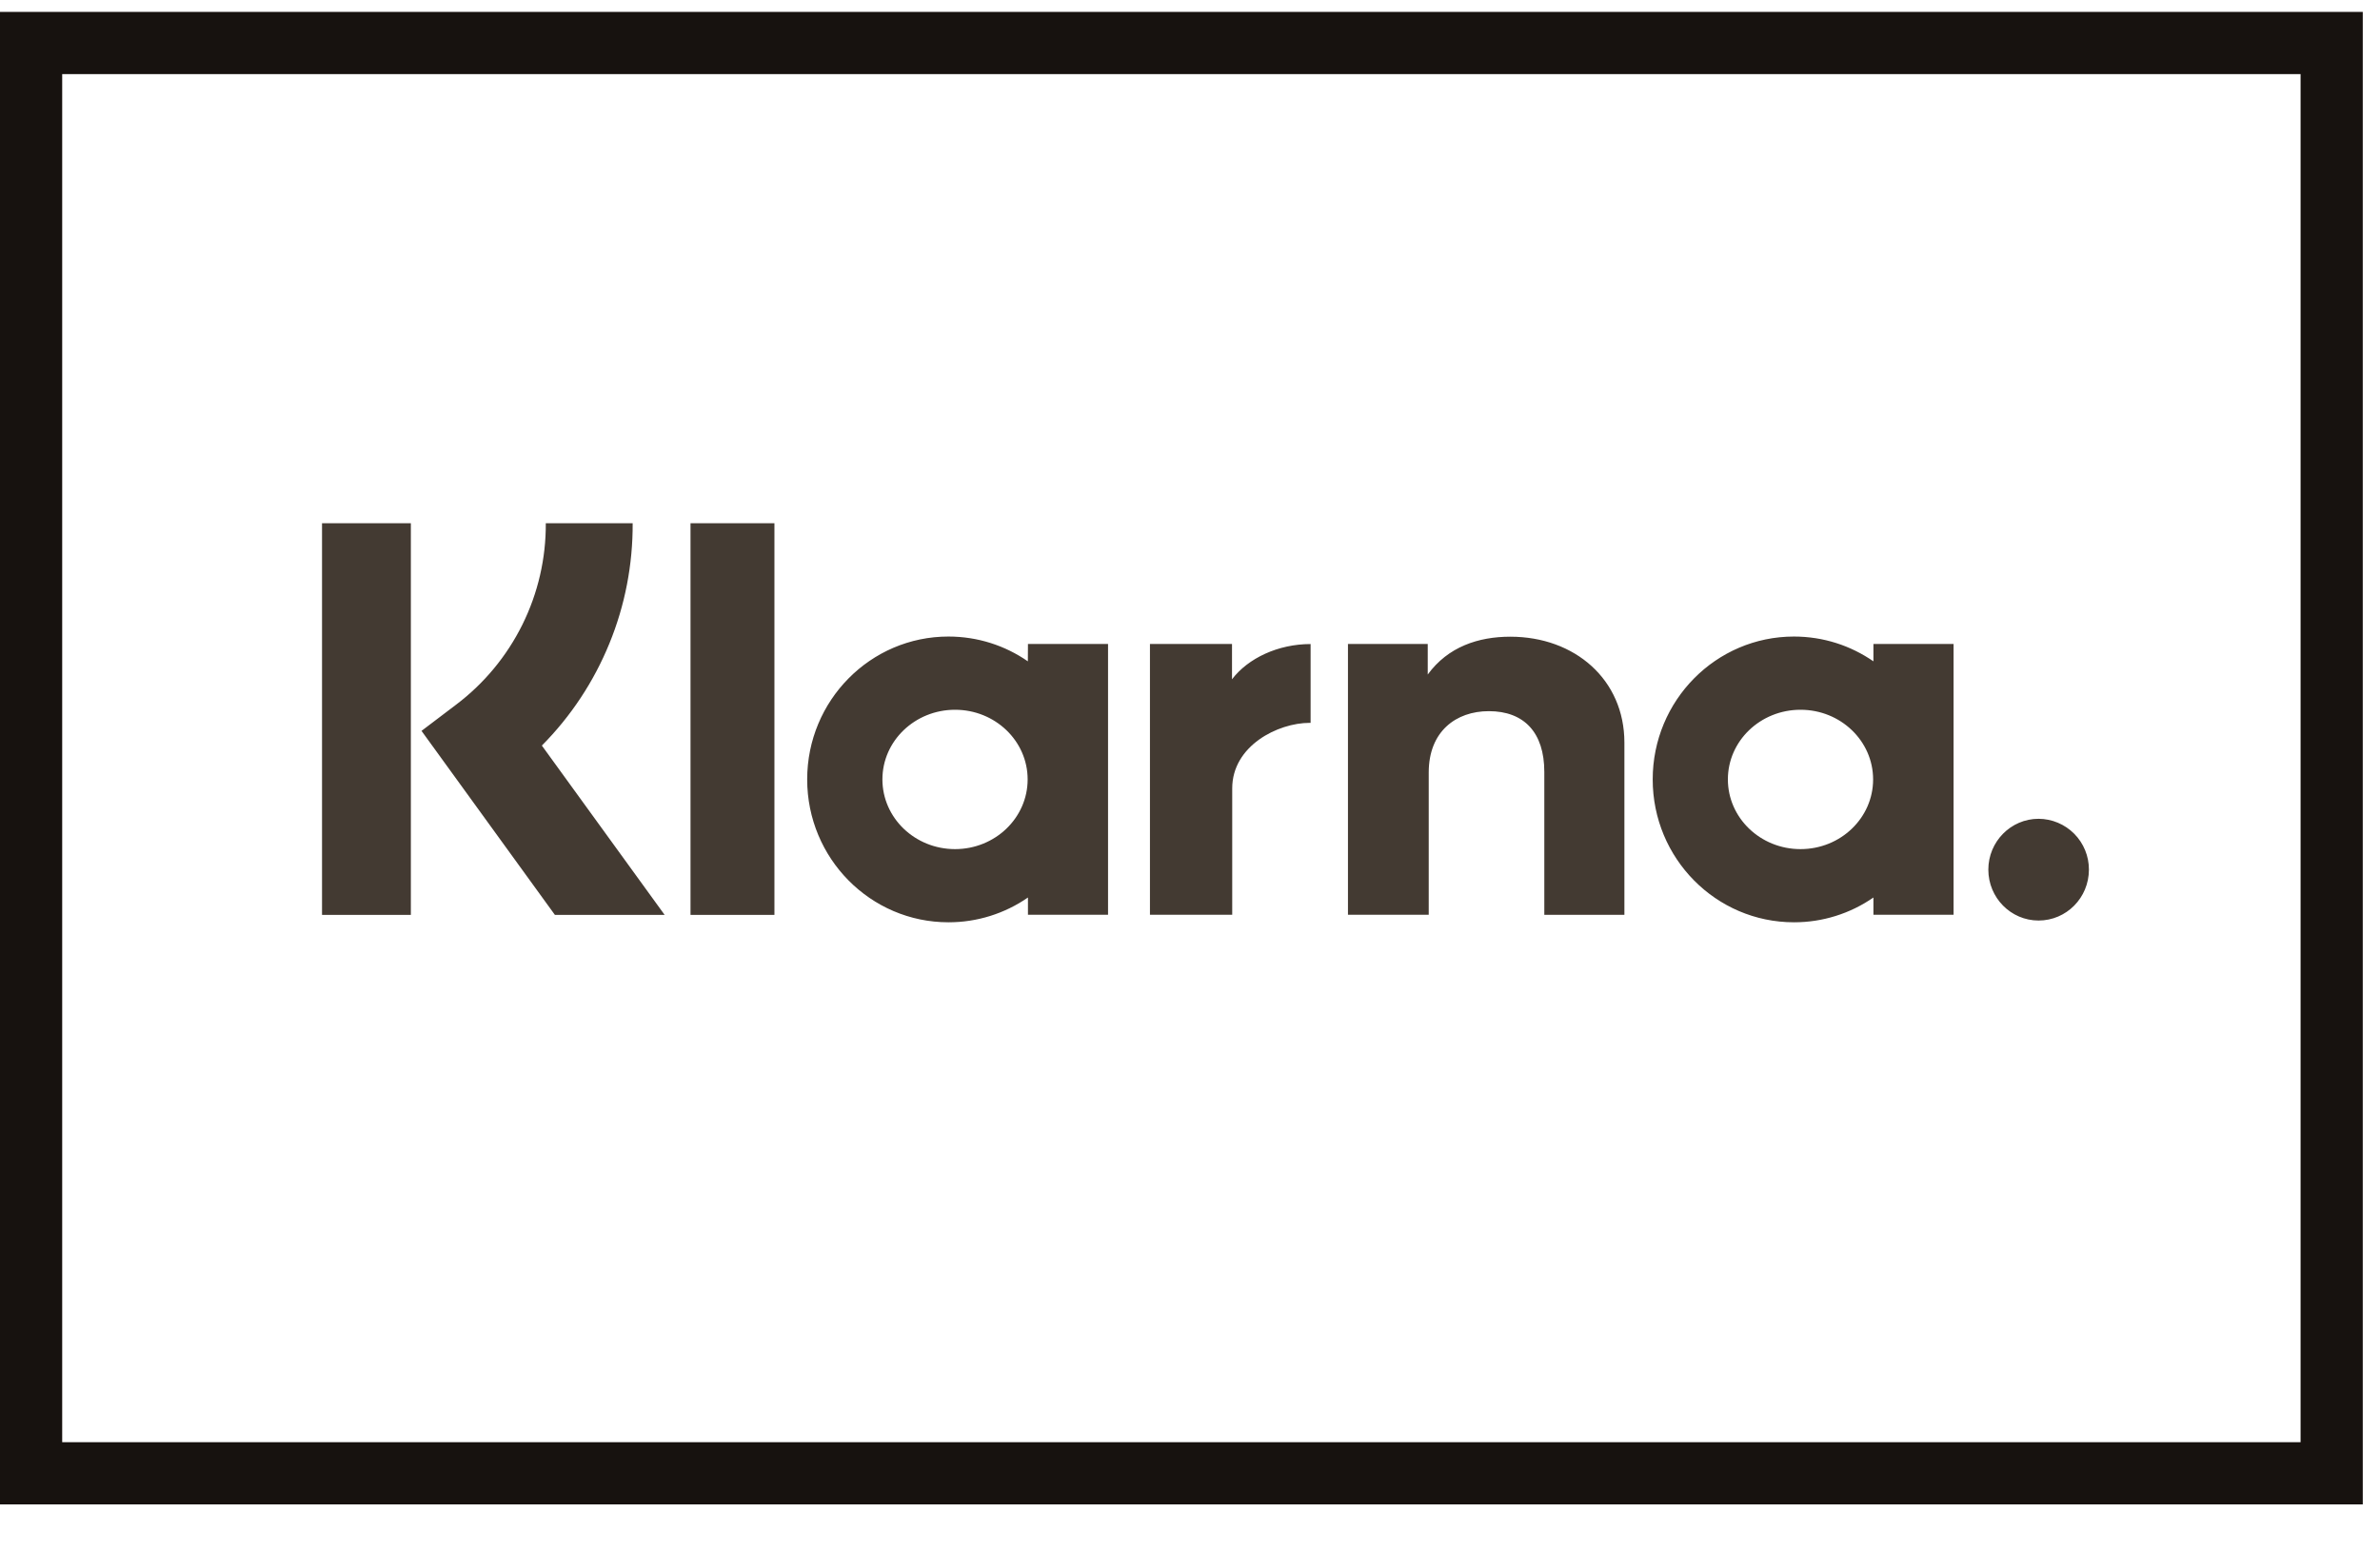
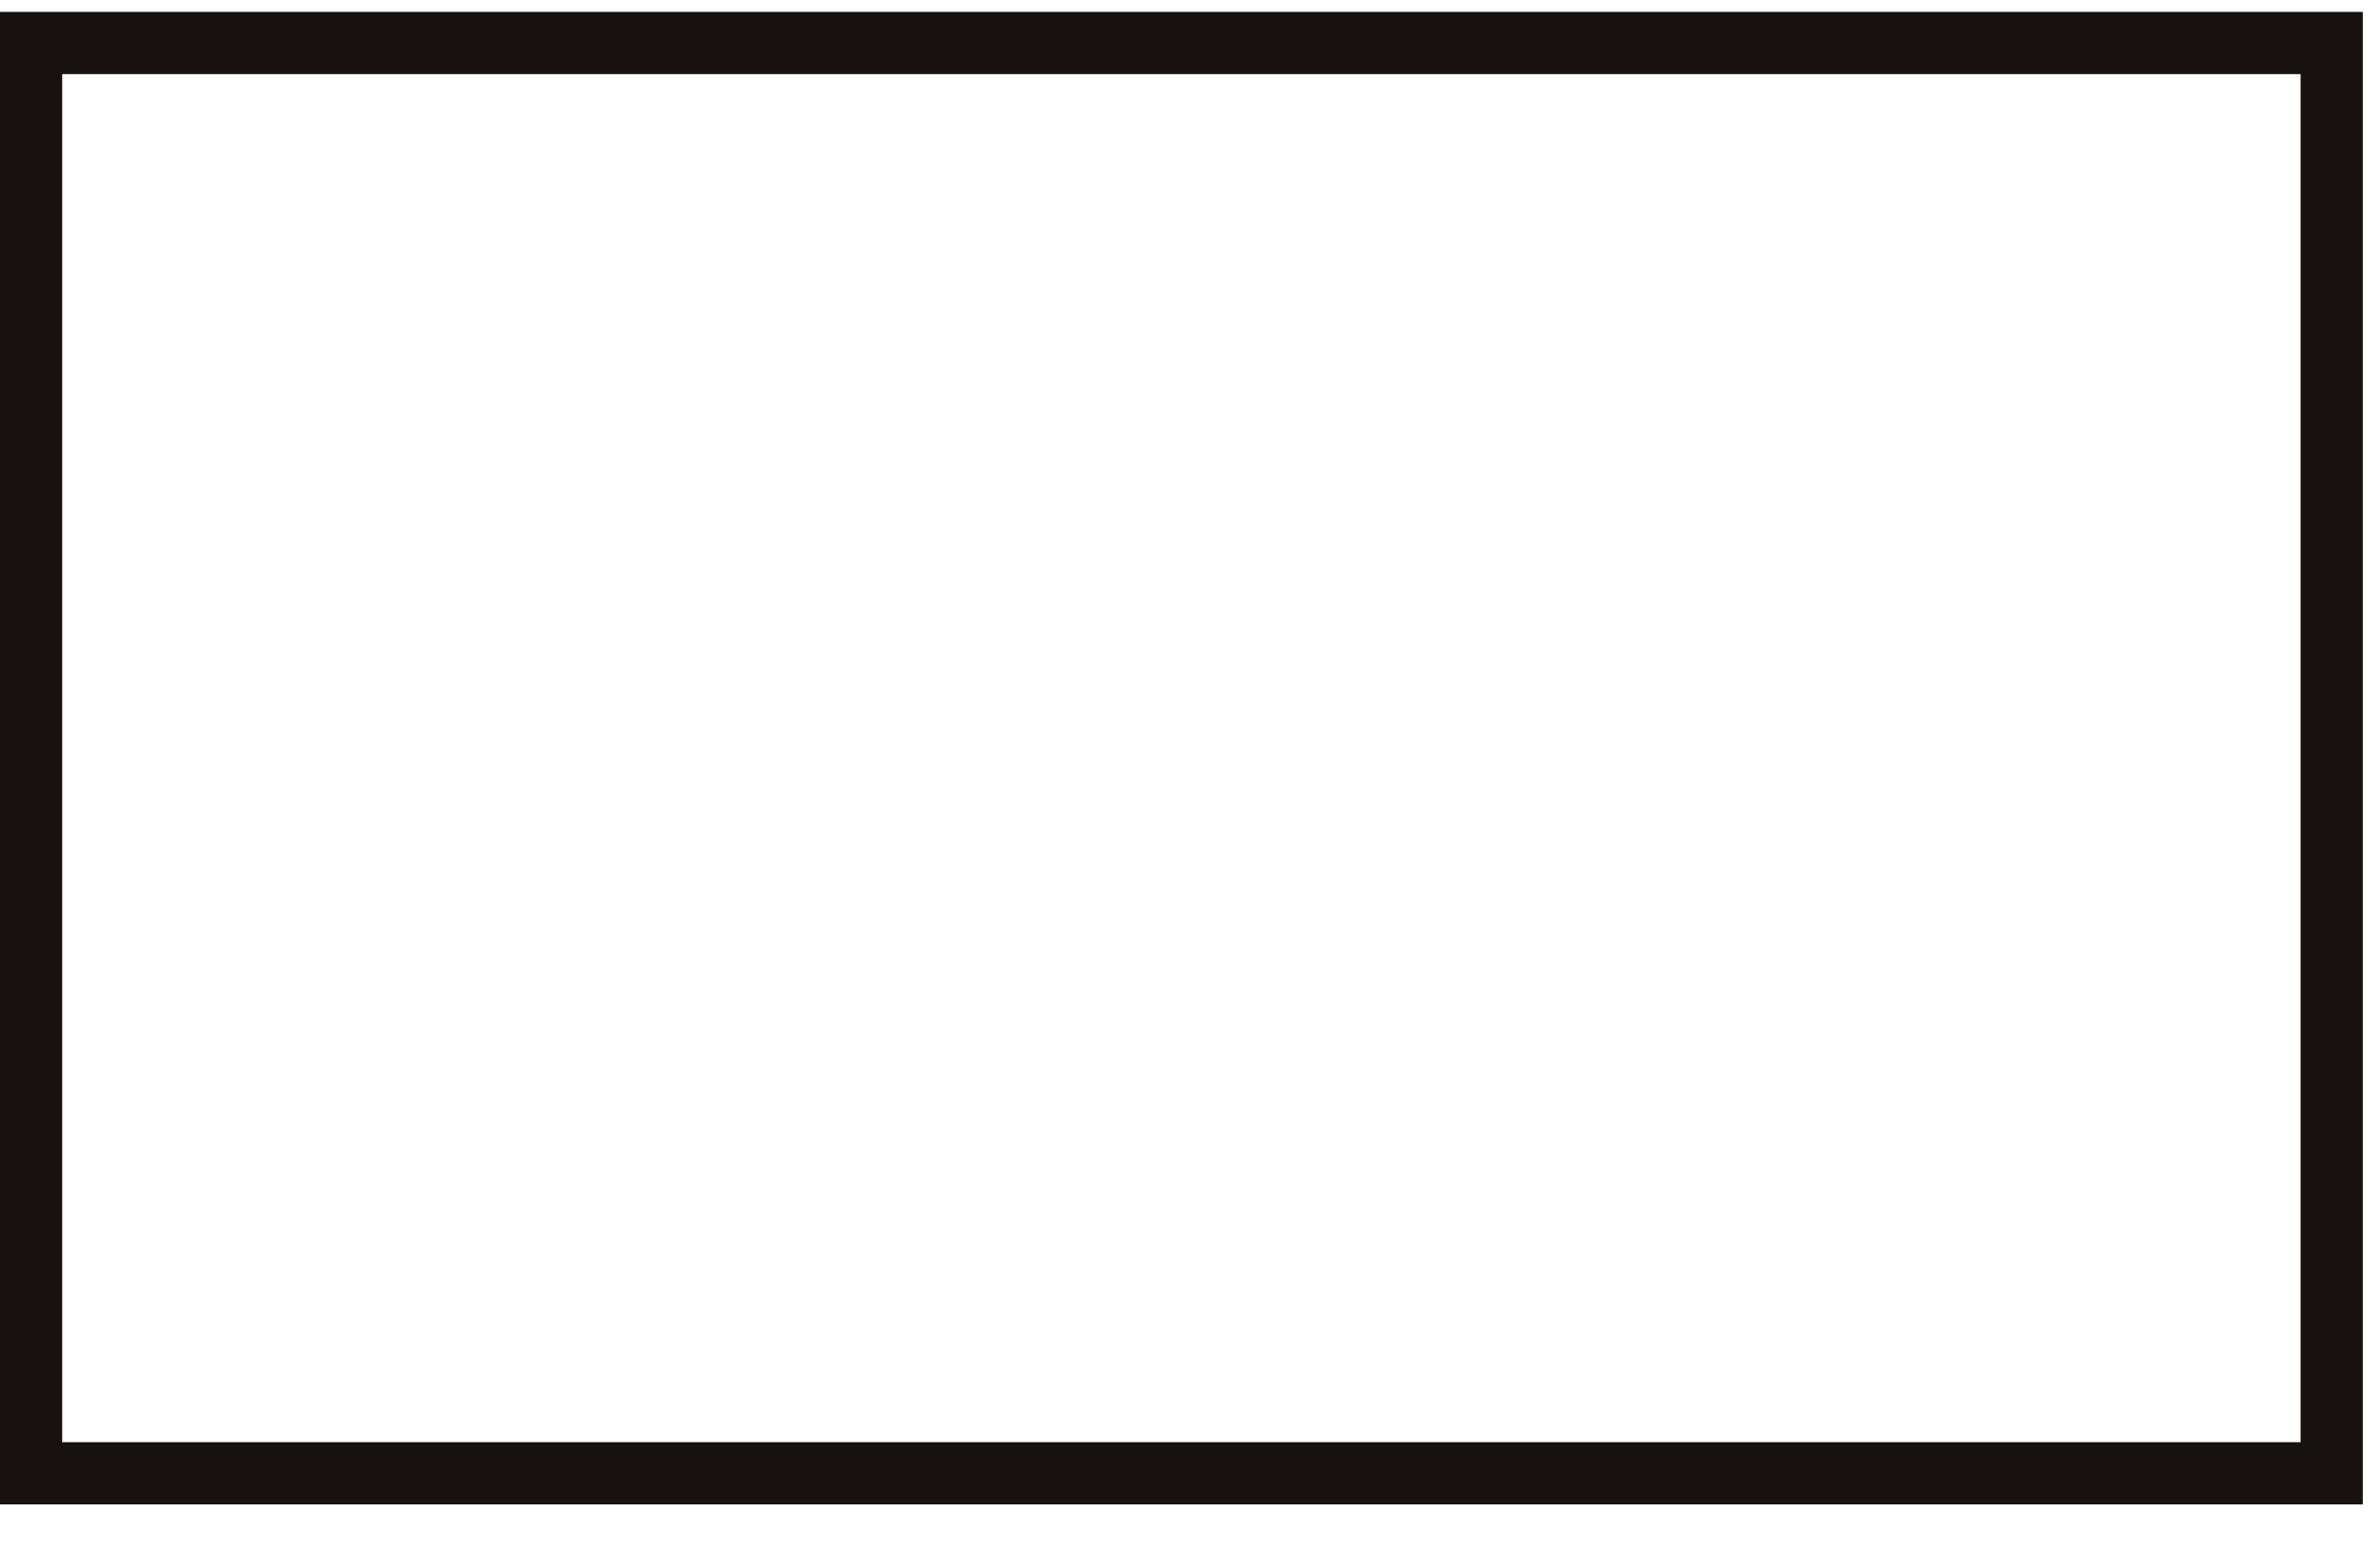
<svg xmlns="http://www.w3.org/2000/svg" width="46" height="30" viewBox="0 0 46 30" fill="none">
  <rect x="0.601" y="0.831" width="44.465" height="27.64" stroke="#17120F" stroke-width="1.202" />
-   <path d="M39.401 15.823C38.865 15.823 38.43 16.264 38.43 16.805C38.43 17.349 38.865 17.789 39.401 17.789C39.939 17.789 40.374 17.349 40.374 16.805C40.375 16.546 40.273 16.297 40.091 16.113C39.909 15.929 39.66 15.824 39.401 15.823ZM36.203 15.063C36.203 14.318 35.575 13.716 34.8 13.716C34.024 13.716 33.396 14.318 33.396 15.062C33.396 15.805 34.024 16.409 34.8 16.409C35.575 16.409 36.203 15.806 36.203 15.063ZM36.209 12.445H37.758V17.678H36.209V17.344C35.758 17.657 35.222 17.824 34.673 17.823C33.165 17.823 31.943 16.587 31.943 15.062C31.943 13.537 33.166 12.301 34.673 12.301C35.243 12.301 35.77 12.477 36.209 12.78V12.445ZM23.812 13.127V12.445H22.226V17.678H23.816V15.236C23.816 14.411 24.699 13.969 25.313 13.969H25.331V12.446C24.703 12.446 24.123 12.719 23.812 13.127ZM19.862 15.062C19.862 14.318 19.234 13.716 18.459 13.716C17.684 13.716 17.055 14.318 17.055 15.062C17.055 15.805 17.683 16.409 18.459 16.409C19.234 16.409 19.862 15.805 19.862 15.062ZM19.868 12.445H21.416V17.678H19.868V17.344C19.416 17.657 18.88 17.824 18.331 17.823C16.824 17.823 15.601 16.587 15.601 15.062C15.601 13.537 16.824 12.301 18.331 12.301C18.9 12.301 19.429 12.477 19.866 12.78L19.868 12.445ZM29.191 12.304C28.573 12.304 27.986 12.499 27.595 13.035V12.445H26.053V17.678H27.614V14.928C27.614 14.133 28.142 13.743 28.776 13.743C29.457 13.743 29.848 14.155 29.848 14.917V17.679H31.396V14.351C31.396 13.133 30.438 12.304 29.191 12.304ZM13.346 17.68H14.968V10.112H13.346V17.678V17.68ZM6.224 17.68H7.941V10.112H6.224V17.68ZM12.228 10.112C12.232 10.909 12.08 11.698 11.778 12.435C11.477 13.172 11.034 13.843 10.473 14.408L12.846 17.68H10.725L8.147 14.124L8.812 13.62C9.355 13.211 9.794 12.681 10.096 12.072C10.398 11.463 10.553 10.792 10.549 10.112H12.228Z" fill="#433A32" />
</svg>